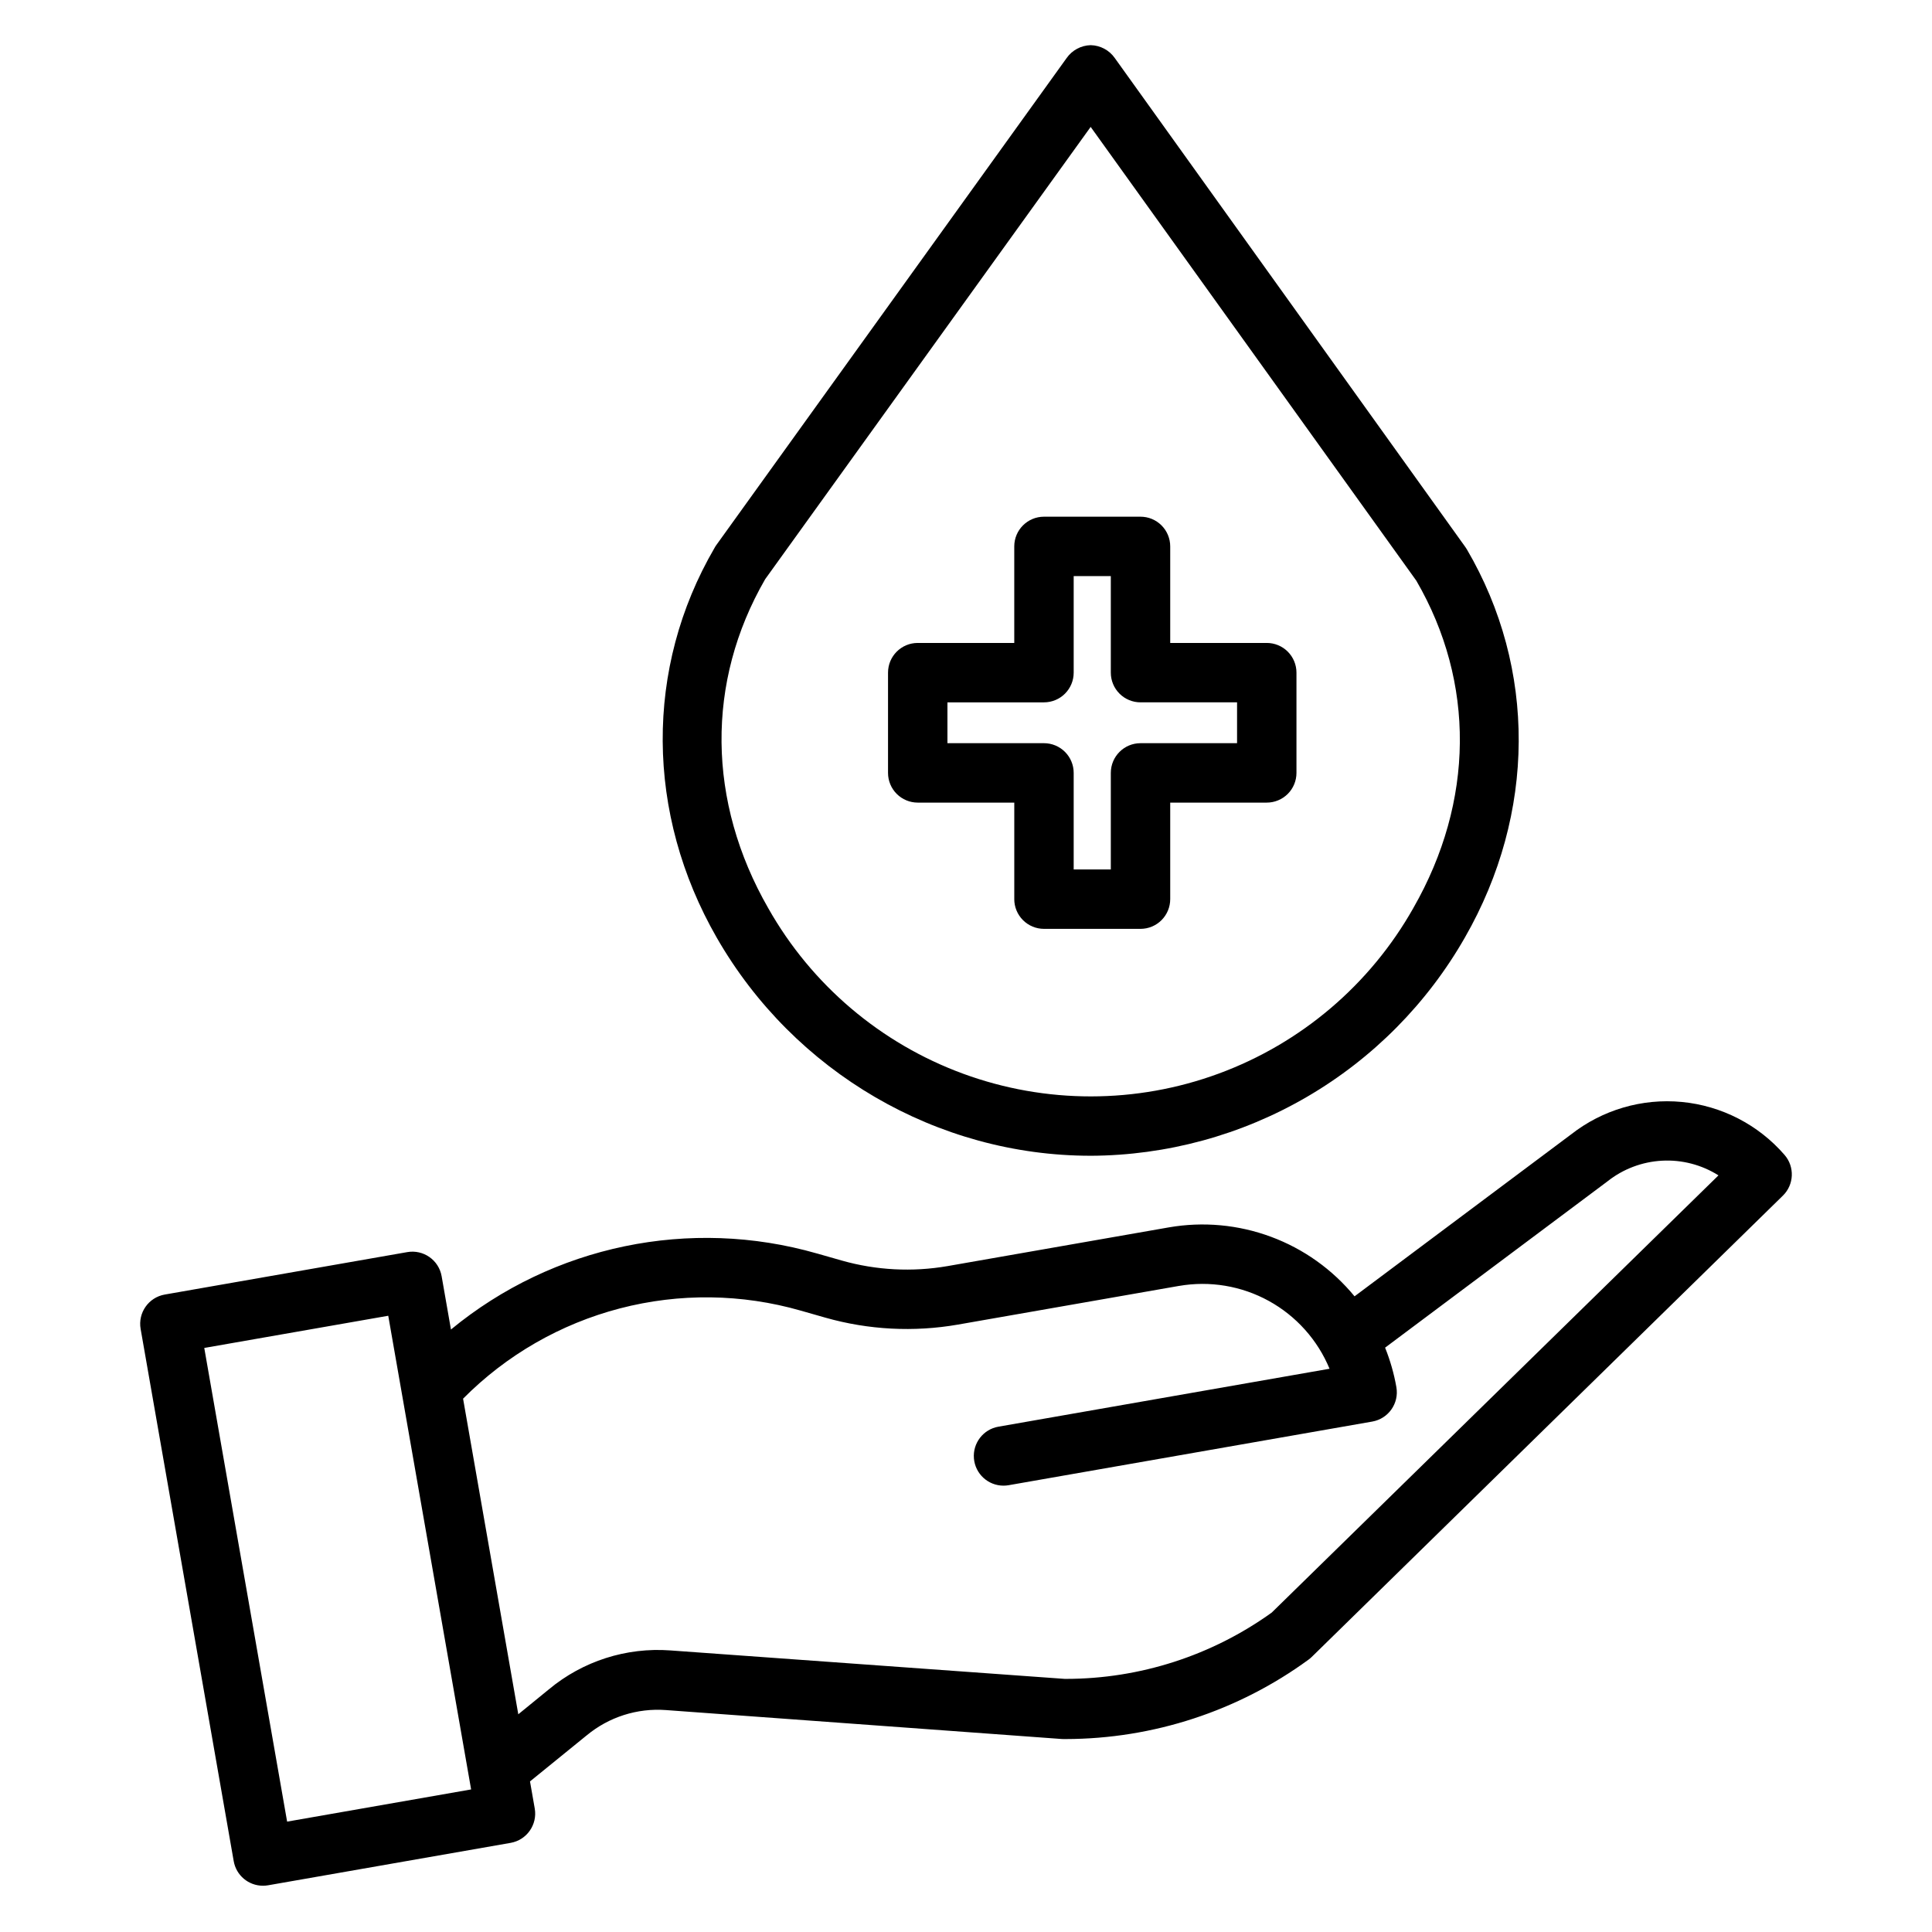
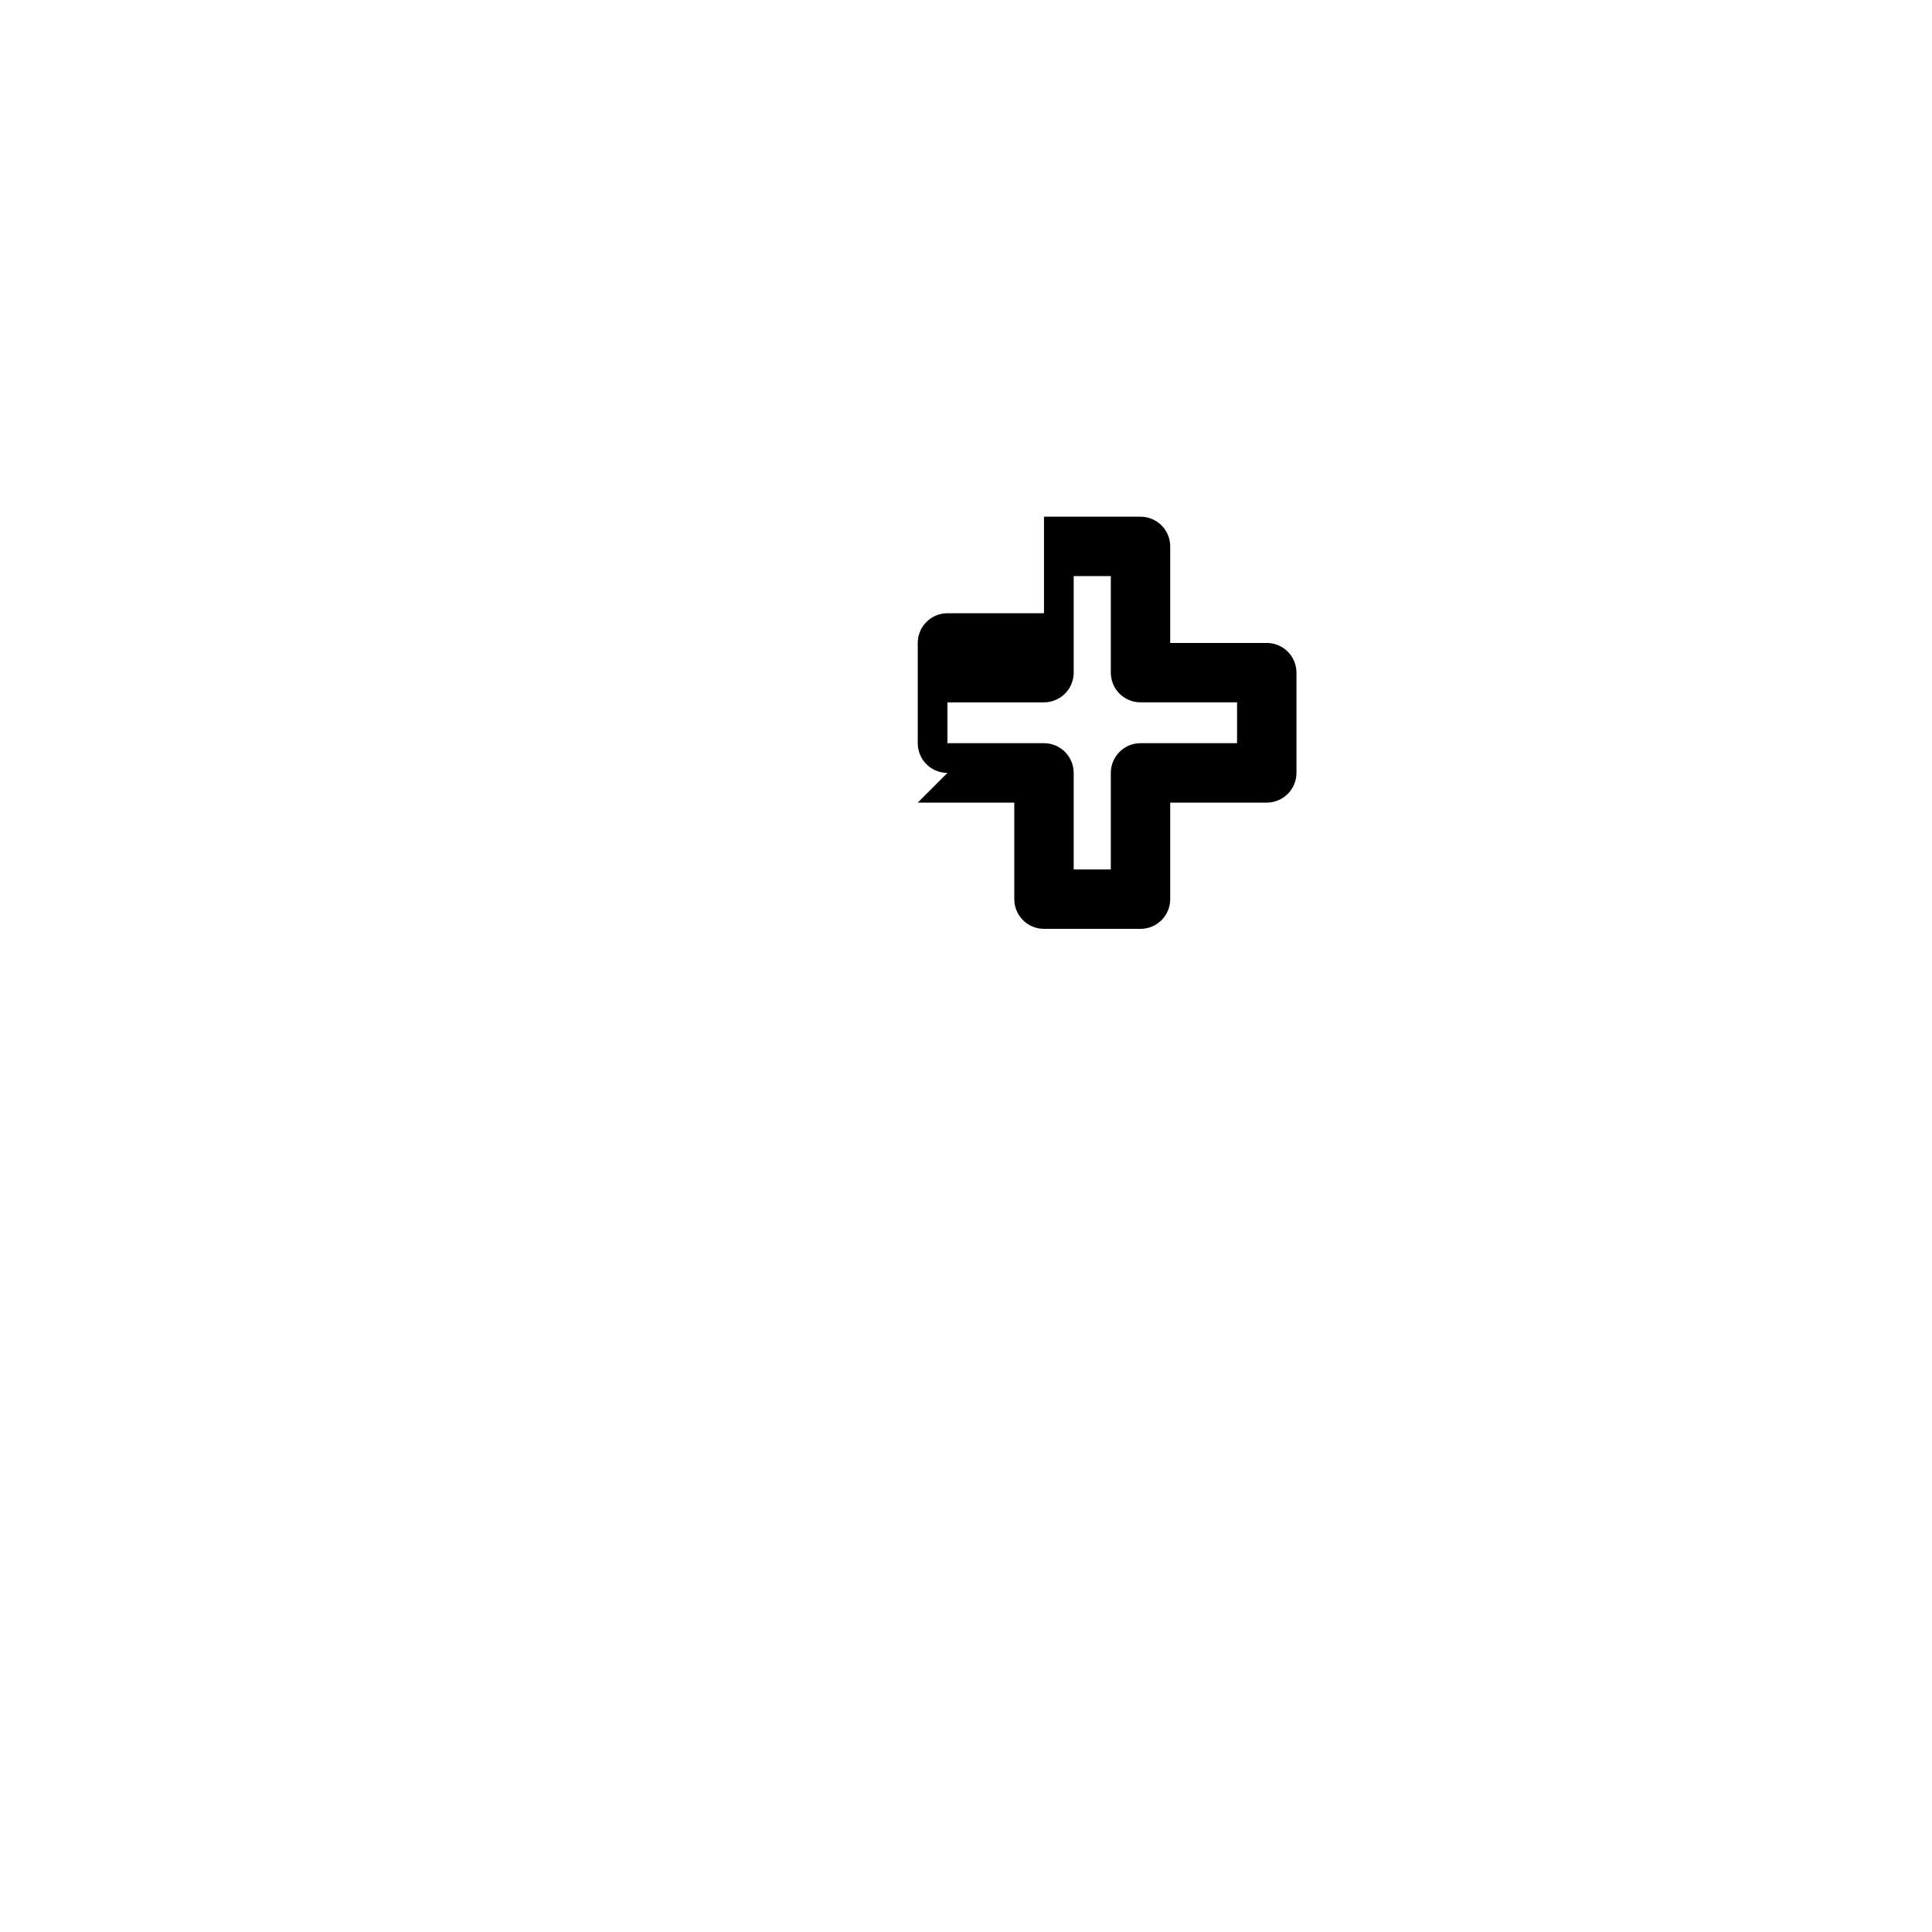
<svg xmlns="http://www.w3.org/2000/svg" fill="#000000" width="800px" height="800px" version="1.1" viewBox="144 144 512 512">
  <g>
-     <path d="m433.05 450.29c20.156-0.086 39.934-5.477 57.344-15.633 17.41-10.156 31.84-24.723 41.832-42.227 18.816-32.836 19.008-71.277 0.516-102.83-0.121-0.211-0.254-0.414-0.395-0.609l-92.902-129.59c-1.461-2.098-3.836-3.371-6.391-3.43-2.555 0.059-4.926 1.328-6.391 3.422l-92.906 129.16c-0.148 0.203-0.285 0.453-0.41 0.672-18.52 31.77-18.285 70.402 0.629 103.32 20.461 35.605 58.422 57.742 99.074 57.742zm-86.285-152.78 86.273-119.88 86.297 120.25c15.656 26.957 15.379 58.547-0.773 86.734h0.004c-11.441 20.285-29.723 35.844-51.582 43.895-21.855 8.051-45.859 8.066-67.727 0.043-21.867-8.02-40.168-23.555-51.637-43.828-16.242-28.273-16.551-60.035-0.855-87.207z" />
-     <path d="m387.21 356.7h25.586v25.586l-0.004-0.004c0 2.09 0.832 4.09 2.309 5.566 1.477 1.477 3.477 2.309 5.566 2.309h25.586-0.004c2.09 0 4.09-0.832 5.566-2.309 1.477-1.477 2.305-3.477 2.305-5.566v-25.582h25.586c2.086 0 4.09-0.832 5.566-2.305 1.477-1.477 2.305-3.481 2.305-5.566v-26.57c0-2.086-0.828-4.09-2.305-5.566-1.477-1.477-3.481-2.305-5.566-2.305h-25.586v-25.586c0-2.086-0.828-4.09-2.305-5.566-1.477-1.477-3.477-2.305-5.566-2.305h-25.582c-4.348 0-7.875 3.523-7.875 7.871v25.586h-25.582c-4.348 0-7.871 3.523-7.871 7.871v26.57c0 2.086 0.828 4.09 2.305 5.566 1.477 1.473 3.477 2.305 5.566 2.305zm7.871-26.566h25.586v-0.004c2.086 0 4.09-0.828 5.566-2.305 1.477-1.477 2.305-3.477 2.305-5.566v-25.582h9.84v25.586-0.004c0 2.09 0.828 4.09 2.305 5.566 1.477 1.477 3.481 2.305 5.566 2.305h25.586v10.824h-25.586c-4.348 0-7.871 3.527-7.871 7.875v25.586l-9.84-0.004v-25.582c0-2.09-0.828-4.09-2.305-5.566-1.477-1.477-3.481-2.309-5.566-2.309h-25.586z" />
-     <path d="m560.31 444.66-57.34 42.879c-5.859-7.125-13.5-12.574-22.148-15.781-8.645-3.211-17.992-4.07-27.078-2.488l-58.613 10.254c-9.34 1.621-18.926 1.121-28.043-1.465l-6.555-1.871v0.004c-33.684-9.676-69.973-2.144-97.023 20.141l-2.469-14.113v-0.004c-0.75-4.281-4.828-7.144-9.113-6.394l-64.266 11.246c-4.281 0.75-7.144 4.828-6.394 9.113l24.668 141.04c0.656 3.766 3.922 6.512 7.746 6.516 0.457 0 0.914-0.039 1.363-0.117l64.273-11.242c4.281-0.75 7.144-4.828 6.394-9.113l-1.254-7.176 14.992-12.176v0.004c5.875-4.887 13.418-7.301 21.035-6.731l104.81 7.66c0.176 0.012 0.352 0.02 0.527 0.02h0.645c23.129-0.047 45.648-7.418 64.328-21.059 0.301-0.219 0.582-0.461 0.852-0.723l124.84-122.23c2.977-2.914 3.168-7.644 0.438-10.789-6.938-8.004-16.688-13.031-27.227-14.035-10.543-1.004-21.066 2.09-29.391 8.637zm-340.22 182.09-21.957-125.53 48.758-8.531 21.961 125.53zm260.95-55.418v0.004c-15.902 11.43-34.988 17.582-54.57 17.586h-0.297l-104.54-7.543c-11.652-0.859-23.188 2.836-32.172 10.312l-8.109 6.613-14.633-83.641c11.457-11.555 25.809-19.816 41.555-23.922 15.75-4.106 32.309-3.898 47.949 0.594l6.555 1.871c11.402 3.231 23.387 3.856 35.062 1.828l58.613-10.254v0.004c8.152-1.414 16.543-0.012 23.793 3.977 7.25 3.992 12.926 10.328 16.094 17.973l-87.746 15.352c-4.023 0.699-6.848 4.363-6.496 8.434 0.352 4.07 3.758 7.195 7.844 7.195 0.457 0 0.914-0.039 1.367-0.121l96.352-16.863c4.281-0.75 7.144-4.828 6.394-9.109-0.629-3.586-1.633-7.098-2.992-10.477l58.754-43.938c0.055-0.039 0.109-0.082 0.164-0.125 4.137-3.281 9.188-5.199 14.461-5.484 5.269-0.289 10.5 1.07 14.969 3.887z" />
+     <path d="m387.21 356.7h25.586v25.586l-0.004-0.004c0 2.09 0.832 4.09 2.309 5.566 1.477 1.477 3.477 2.309 5.566 2.309h25.586-0.004c2.09 0 4.09-0.832 5.566-2.309 1.477-1.477 2.305-3.477 2.305-5.566v-25.582h25.586c2.086 0 4.09-0.832 5.566-2.305 1.477-1.477 2.305-3.481 2.305-5.566v-26.57c0-2.086-0.828-4.09-2.305-5.566-1.477-1.477-3.481-2.305-5.566-2.305h-25.586v-25.586c0-2.086-0.828-4.09-2.305-5.566-1.477-1.477-3.477-2.305-5.566-2.305h-25.582v25.586h-25.582c-4.348 0-7.871 3.523-7.871 7.871v26.57c0 2.086 0.828 4.09 2.305 5.566 1.477 1.473 3.477 2.305 5.566 2.305zm7.871-26.566h25.586v-0.004c2.086 0 4.09-0.828 5.566-2.305 1.477-1.477 2.305-3.477 2.305-5.566v-25.582h9.84v25.586-0.004c0 2.09 0.828 4.09 2.305 5.566 1.477 1.477 3.481 2.305 5.566 2.305h25.586v10.824h-25.586c-4.348 0-7.871 3.527-7.871 7.875v25.586l-9.84-0.004v-25.582c0-2.09-0.828-4.09-2.305-5.566-1.477-1.477-3.481-2.309-5.566-2.309h-25.586z" />
  </g>
</svg>